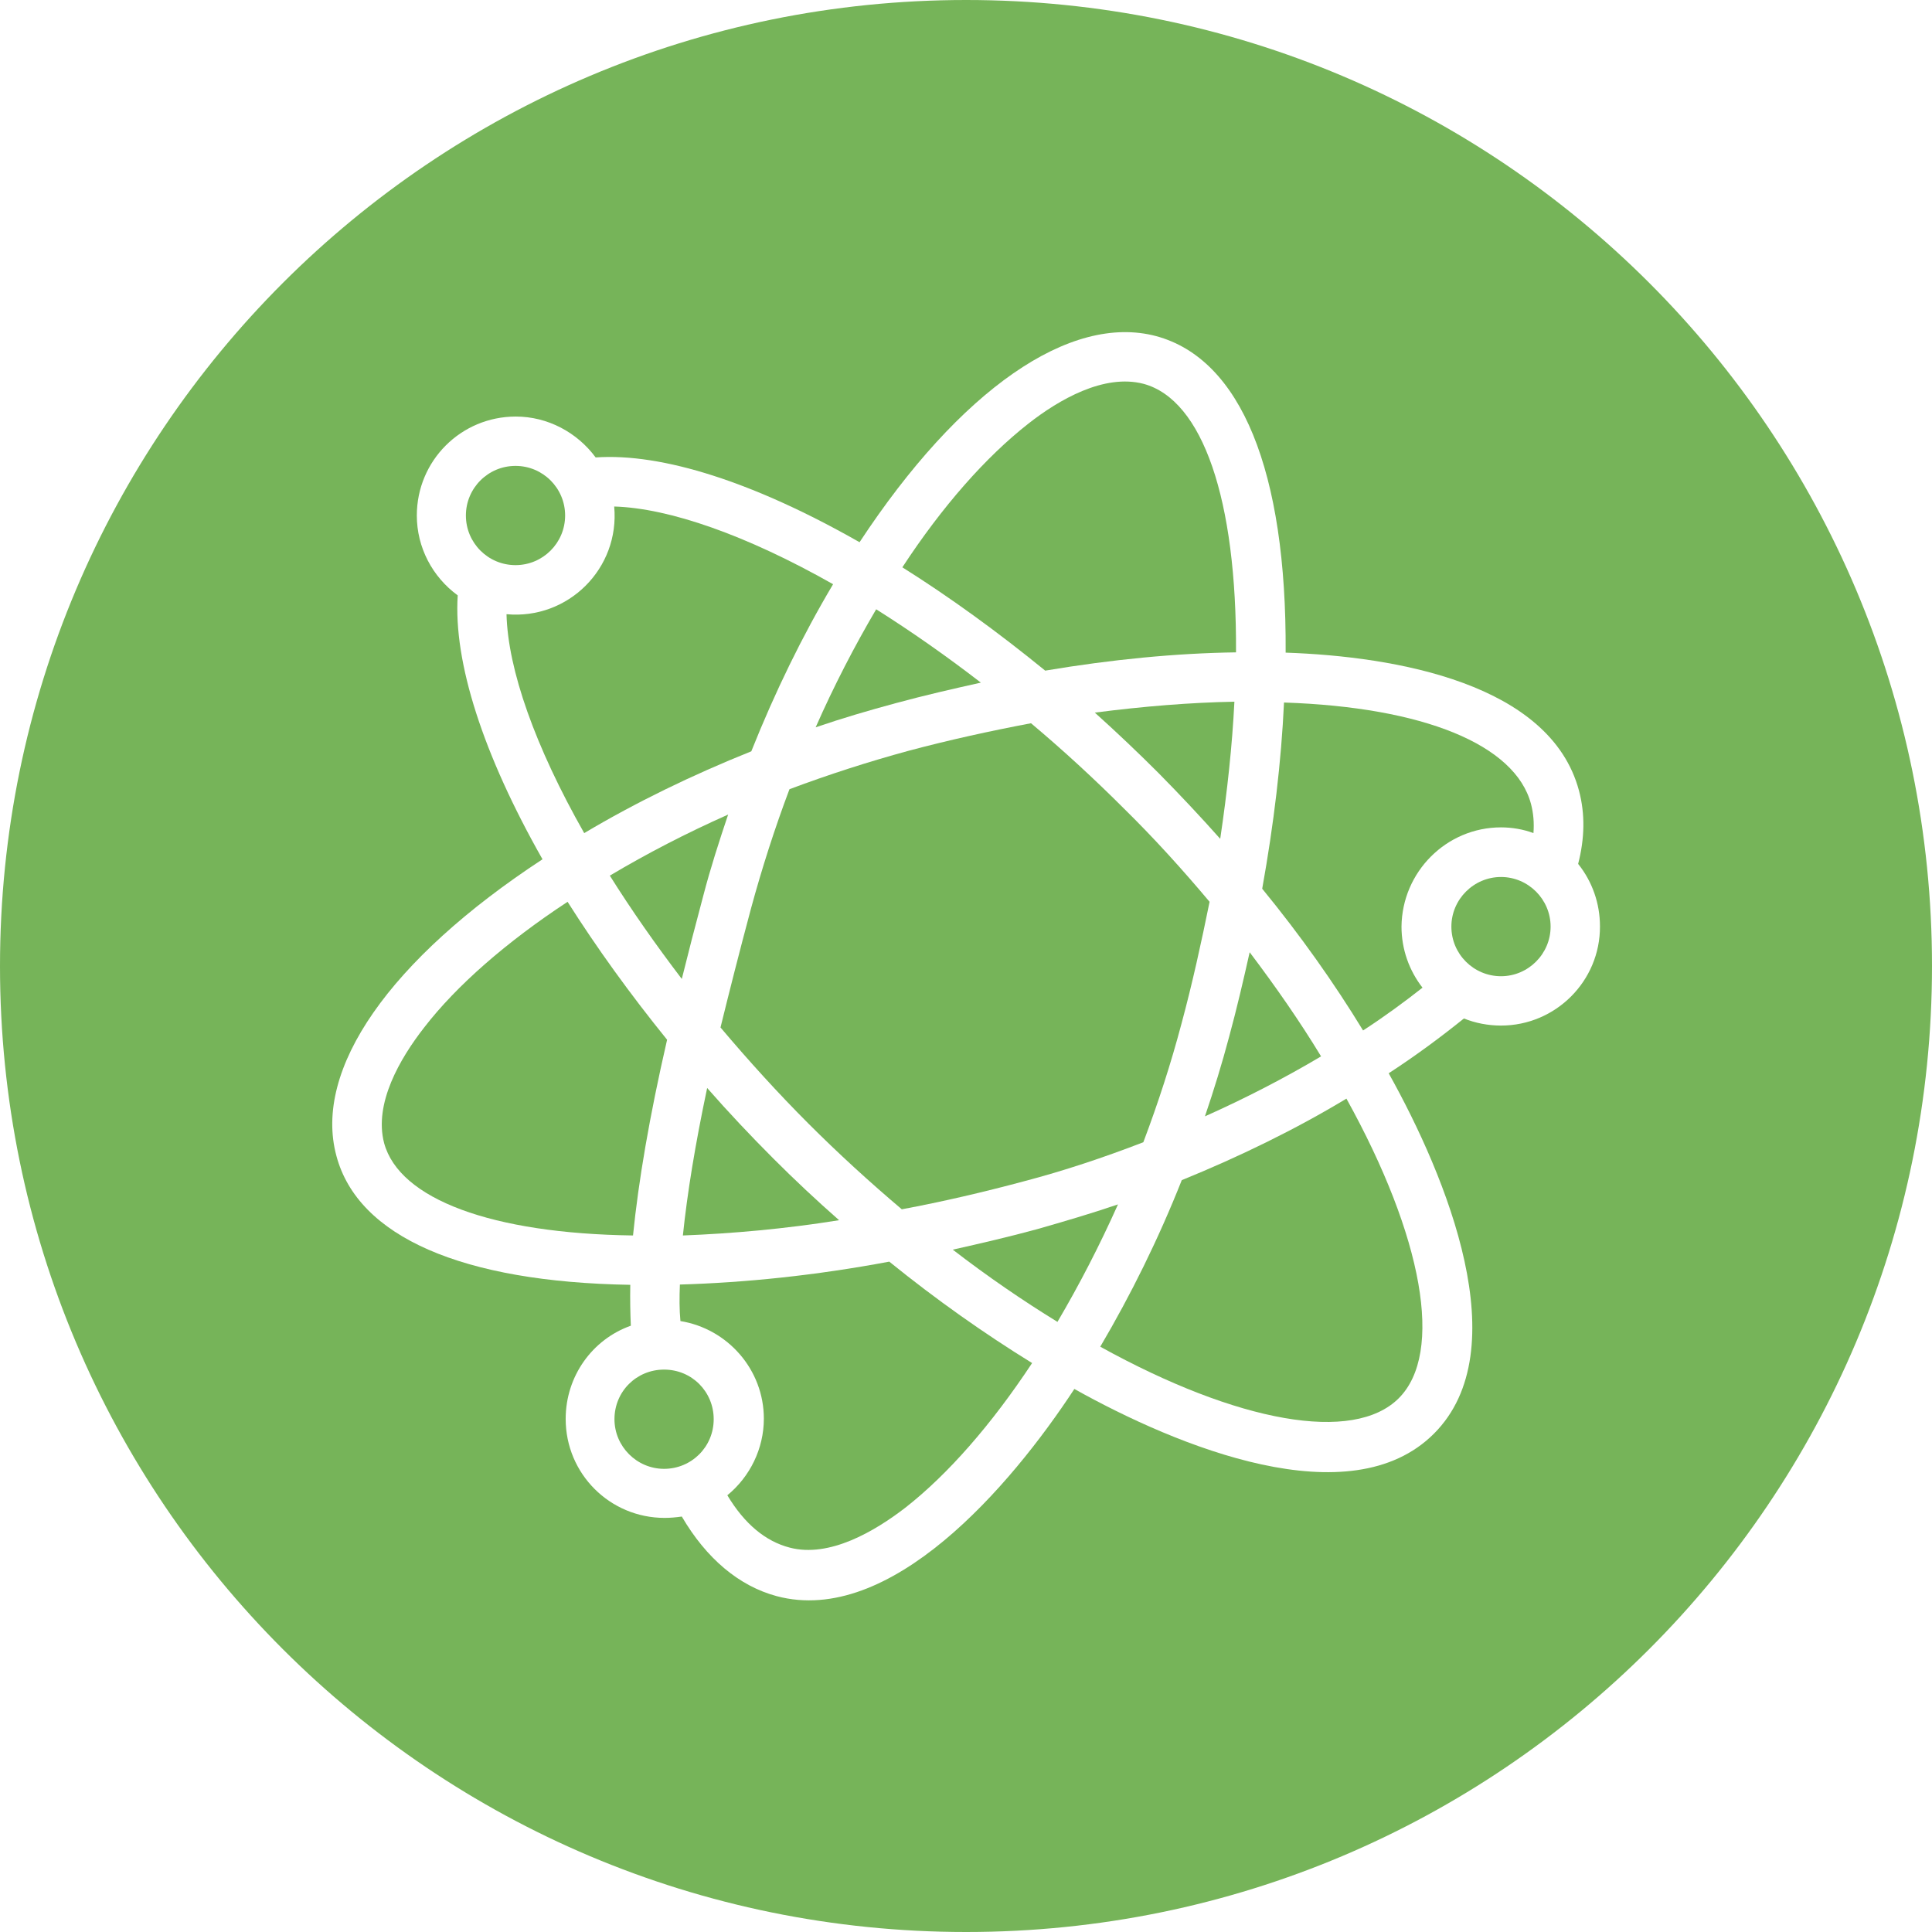
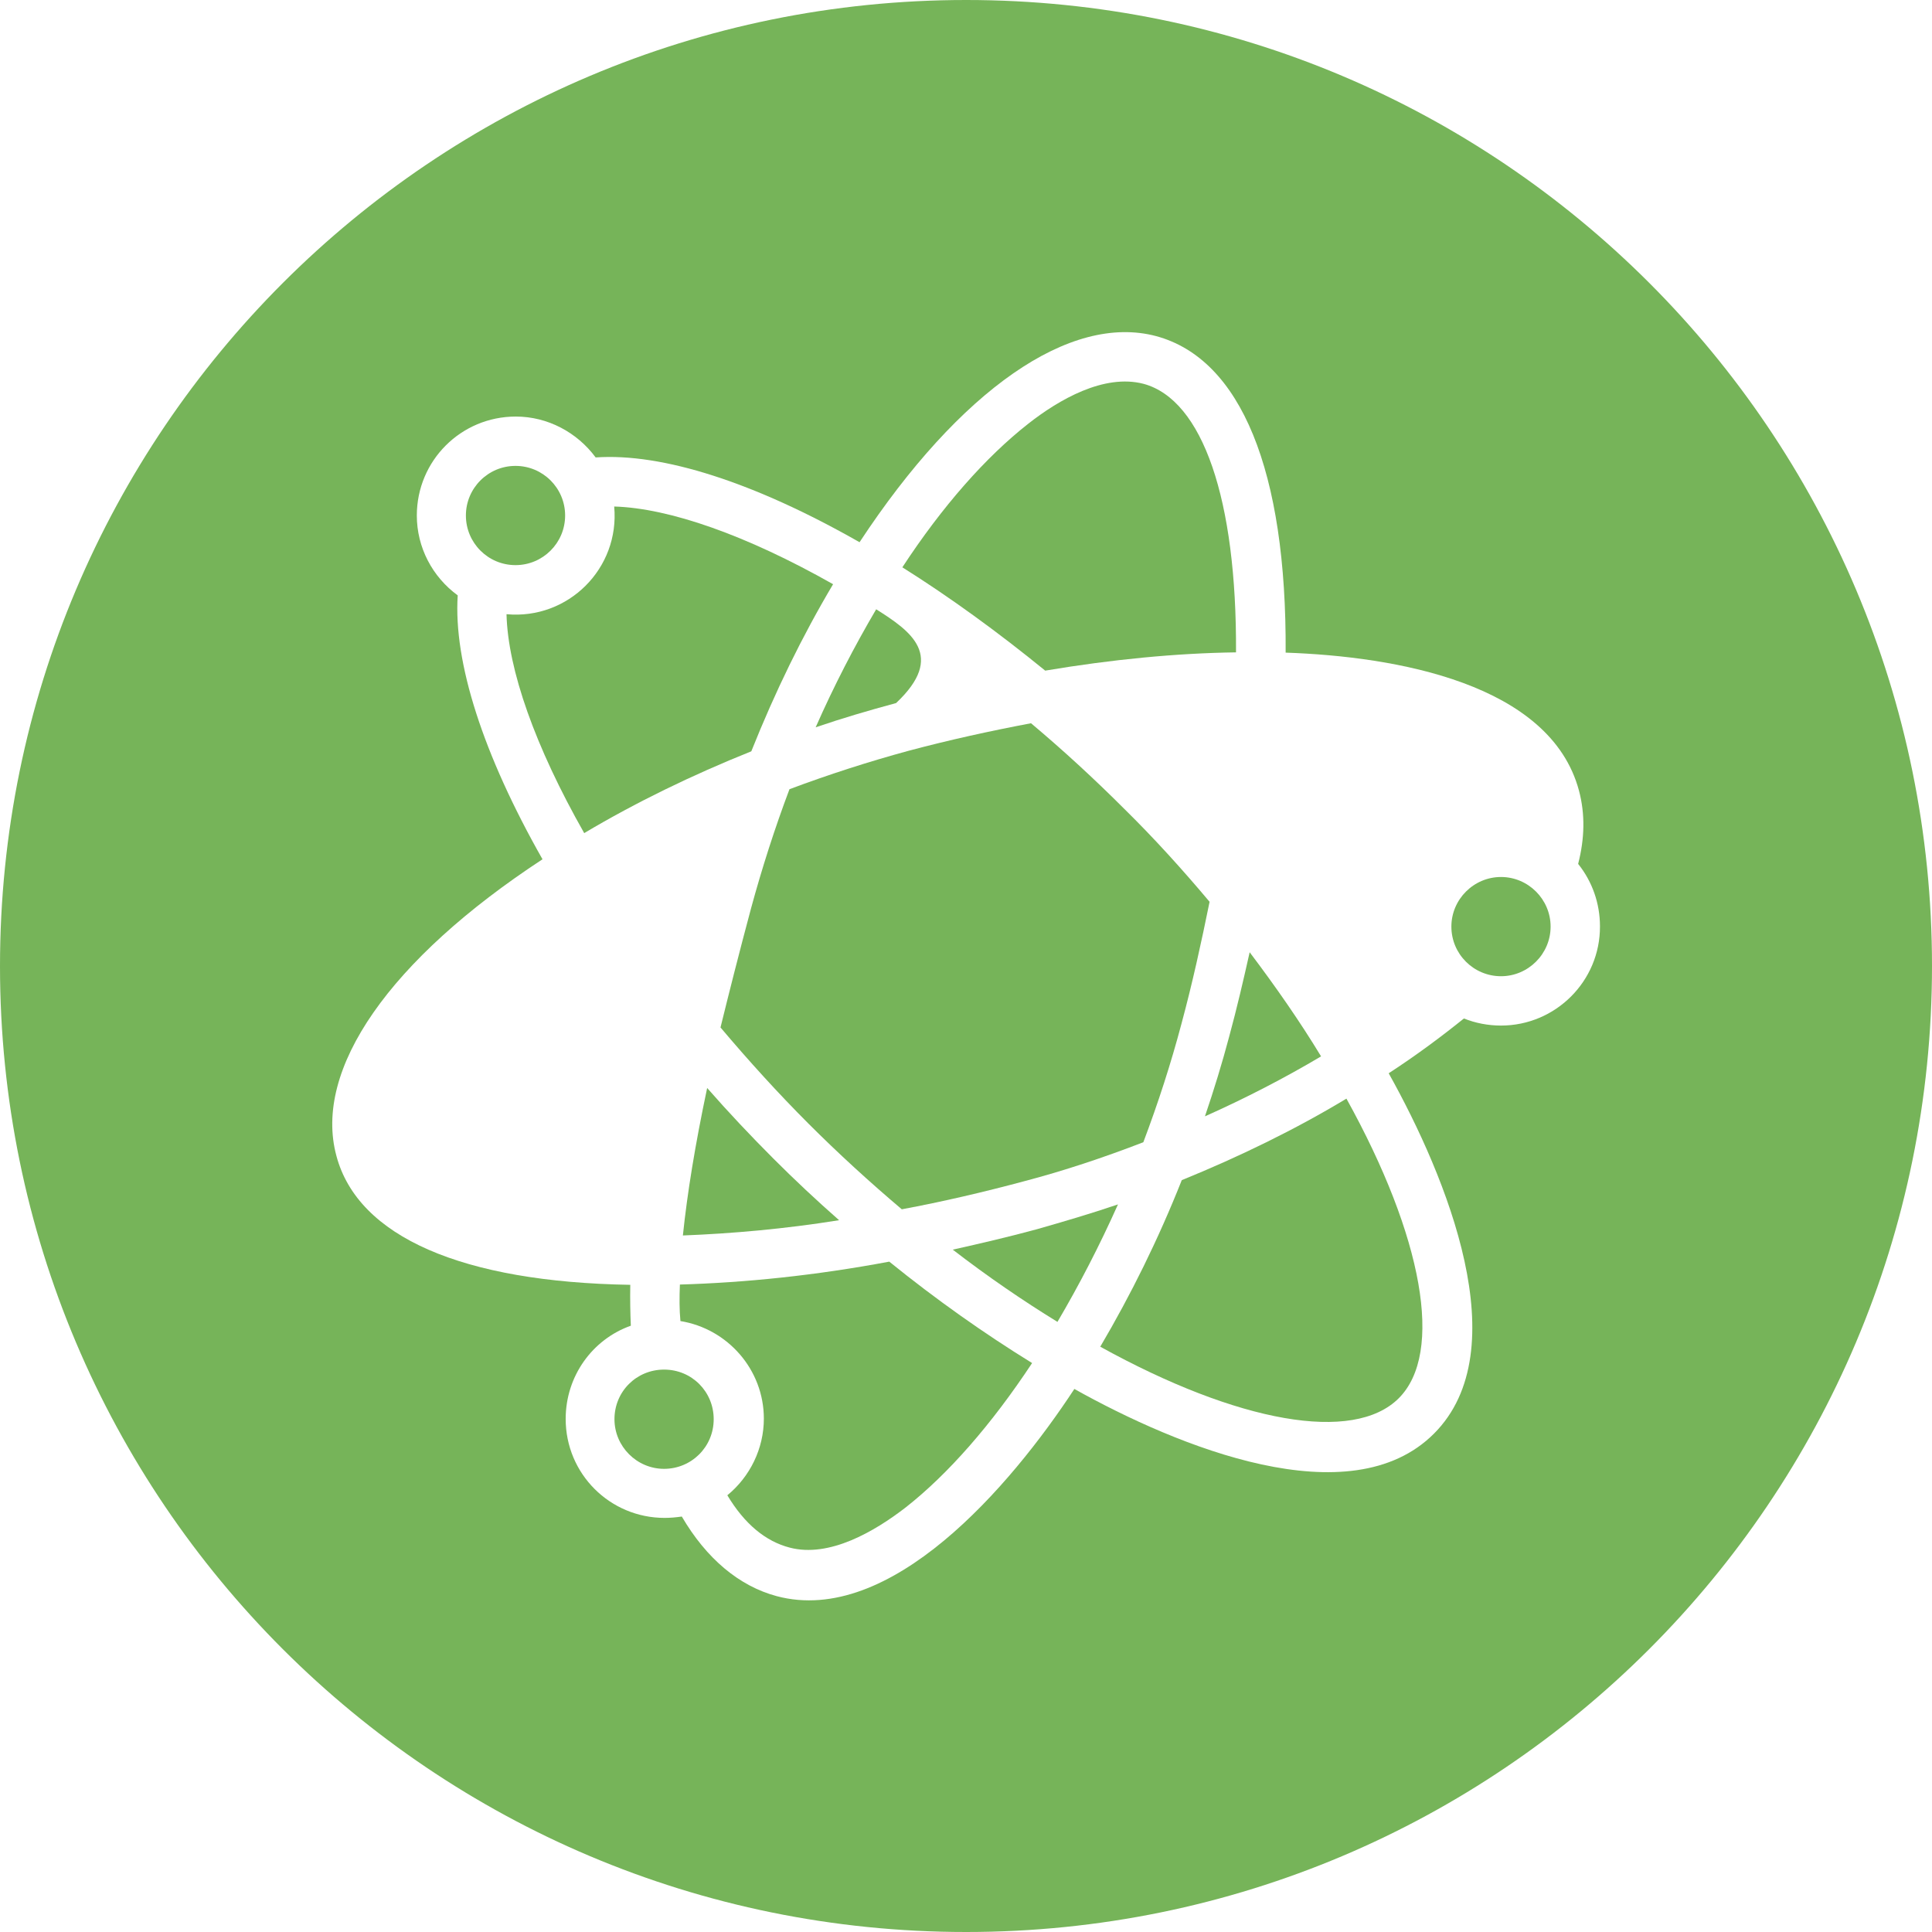
<svg xmlns="http://www.w3.org/2000/svg" width="130" height="130" viewBox="0 0 130 130" fill="none">
  <path d="M83.169 43.896C83.224 33.605 80.931 26.91 76.951 25.828C74.291 25.131 71.246 26.892 69.173 28.524C66.348 30.744 63.432 34.027 60.717 38.173C63.927 40.191 67.155 42.538 70.329 45.125C74.805 44.373 79.134 43.951 83.169 43.896Z" fill="#76B459" />
-   <path d="M60.295 47.308C62.184 46.794 64.111 46.354 66 45.932C63.67 44.134 61.286 42.465 58.956 40.998C57.489 43.492 56.113 46.152 54.884 48.94C56.645 48.335 58.461 47.803 60.295 47.308Z" fill="#76B459" />
+   <path d="M60.295 47.308C63.67 44.134 61.286 42.465 58.956 40.998C57.489 43.492 56.113 46.152 54.884 48.94C56.645 48.335 58.461 47.803 60.295 47.308Z" fill="#76B459" />
  <path d="M34.687 38.026C36.531 38.026 38.026 36.531 38.026 34.687C38.026 32.844 36.531 31.349 34.687 31.349C32.843 31.349 31.349 32.844 31.349 34.687C31.349 36.531 32.843 38.026 34.687 38.026Z" fill="#76B459" />
  <path d="M65.009 0C29.093 0 0 29.093 0 65.009C0 100.926 29.093 130 65.009 130C100.926 130 130 100.907 130 64.991C130 29.074 100.907 0 65.009 0ZM100.999 69.008C100.137 69.008 99.275 68.843 98.504 68.531C97 69.742 95.331 70.989 93.442 72.218C97.349 79.207 102.118 90.837 96.487 96.468C90.855 102.1 79.28 97.367 72.291 93.46C67.963 100.063 59.891 109.437 52.261 107.401C49.729 106.722 47.528 104.869 45.877 102.045C45.492 102.1 45.106 102.136 44.721 102.136C41.034 102.136 38.063 99.165 38.063 95.478C38.063 92.598 39.86 90.121 42.447 89.204C42.41 88.342 42.392 87.443 42.41 86.453C31.11 86.269 24.085 83.224 22.636 77.776C21.058 71.943 26.231 64.551 36.504 57.819C32.505 50.775 30.505 44.556 30.799 40.062C29.093 38.815 28.047 36.834 28.047 34.688C28.047 31 31.019 28.029 34.706 28.029C36.852 28.029 38.833 29.093 40.08 30.78C44.556 30.468 50.756 32.45 57.837 36.485C64.587 26.231 71.998 21.077 77.795 22.617C83.499 24.158 86.581 31.679 86.508 43.914C93.974 44.171 104.319 46.005 106.245 53.196C106.667 54.773 106.63 56.424 106.19 58.13C107.144 59.323 107.658 60.79 107.658 62.331C107.676 66.018 104.668 69.008 100.999 69.008Z" fill="#76B459" />
-   <path d="M41.034 58.919C42.483 61.23 44.116 63.56 45.877 65.871C46.299 64.165 46.776 62.313 47.326 60.258C47.803 58.424 48.39 56.608 48.995 54.81C46.189 56.057 43.529 57.433 41.034 58.919Z" fill="#76B459" />
  <path d="M50.554 50.554C52.15 46.556 53.985 42.795 56.057 39.31C50.224 36.008 45.033 34.192 41.328 34.082C41.713 38.246 38.228 41.713 34.082 41.328C34.174 45.051 36.008 50.243 39.31 56.058C42.795 53.985 46.574 52.15 50.554 50.554Z" fill="#76B459" />
-   <path d="M82.106 56.443C82.583 53.233 82.913 50.169 83.06 47.216C80.088 47.271 76.933 47.528 73.668 47.95C75.135 49.27 76.585 50.646 77.96 52.022C79.391 53.471 80.767 54.938 82.106 56.443Z" fill="#76B459" />
  <path d="M52.059 77.978C50.518 76.437 49.014 74.841 47.583 73.209C46.776 77.024 46.244 80.289 45.95 83.132C49.252 83.004 52.811 82.692 56.461 82.105C54.938 80.766 53.471 79.391 52.059 77.978Z" fill="#76B459" />
  <path d="M68.916 79.482C71.576 78.785 74.272 77.886 76.932 76.859C77.923 74.236 78.785 71.576 79.5 68.88C80.234 66.165 80.839 63.395 81.39 60.68C79.555 58.497 77.647 56.388 75.63 54.407C73.649 52.426 71.558 50.499 69.375 48.665C66.66 49.179 63.89 49.784 61.138 50.518C58.442 51.252 55.764 52.114 53.122 53.104C52.132 55.727 51.27 58.424 50.536 61.12C49.711 64.202 49.068 66.752 48.481 69.136C50.371 71.374 52.352 73.557 54.406 75.612C56.424 77.629 58.534 79.555 60.68 81.371C63.431 80.858 66.183 80.216 68.916 79.482Z" fill="#76B459" />
  <path d="M84.087 64.074C83.665 65.963 83.224 67.852 82.711 69.742C82.234 71.539 81.683 73.337 81.078 75.116C83.793 73.906 86.453 72.53 88.892 71.081C87.48 68.751 85.847 66.403 84.087 64.074Z" fill="#76B459" />
  <path d="M79.519 79.409C77.941 83.389 76.089 87.131 74.034 90.617C83.298 95.734 91.075 97.129 94.12 94.084C97.165 91.038 95.753 83.224 90.598 73.924C87.168 75.997 83.353 77.85 79.519 79.409Z" fill="#76B459" />
-   <path d="M44.887 69.962C42.392 66.88 40.154 63.78 38.191 60.68C34.064 63.395 30.725 66.311 28.543 69.136C26.91 71.228 25.149 74.254 25.846 76.914C26.873 80.693 33.092 83.004 42.594 83.132C42.961 79.482 43.694 75.153 44.887 69.962Z" fill="#76B459" />
  <path d="M100.999 59.011C99.164 59.011 97.66 60.515 97.66 62.349C97.66 64.202 99.164 65.688 100.999 65.688C102.833 65.688 104.337 64.184 104.337 62.349C104.337 60.515 102.833 59.011 100.999 59.011Z" fill="#76B459" />
-   <path d="M101 55.672C101.733 55.672 102.504 55.801 103.182 56.058C103.237 55.379 103.182 54.719 103.017 54.095C101.953 50.096 95.772 47.583 86.398 47.271C86.215 51.215 85.719 55.416 84.931 59.8C87.499 62.936 89.773 66.147 91.718 69.338C93.185 68.384 94.506 67.412 95.717 66.458C94.818 65.303 94.304 63.872 94.304 62.349C94.341 58.662 97.331 55.672 101 55.672Z" fill="#76B459" />
  <path d="M44.684 92.157C42.831 92.157 41.346 93.625 41.346 95.496C41.346 97.33 42.85 98.835 44.684 98.835C46.519 98.835 48.023 97.367 48.023 95.496C48.023 93.643 46.555 92.157 44.684 92.157Z" fill="#76B459" />
  <path d="M69.778 82.71C67.889 83.224 66 83.664 64.11 84.086C66.44 85.884 68.825 87.516 71.154 88.947C72.622 86.453 73.979 83.829 75.227 81.041C73.392 81.665 71.576 82.197 69.778 82.71Z" fill="#76B459" />
  <path d="M45.749 86.434C45.712 87.296 45.712 88.14 45.785 88.892C48.959 89.406 51.398 92.157 51.398 95.459C51.398 97.477 50.463 99.366 48.941 100.614C50.096 102.54 51.508 103.714 53.141 104.136C55.801 104.833 58.846 103.053 60.955 101.421C63.78 99.201 66.697 95.881 69.448 91.717C66.238 89.736 63.01 87.462 59.837 84.893C54.847 85.829 50.133 86.306 45.749 86.434Z" fill="#76B459" />
</svg>